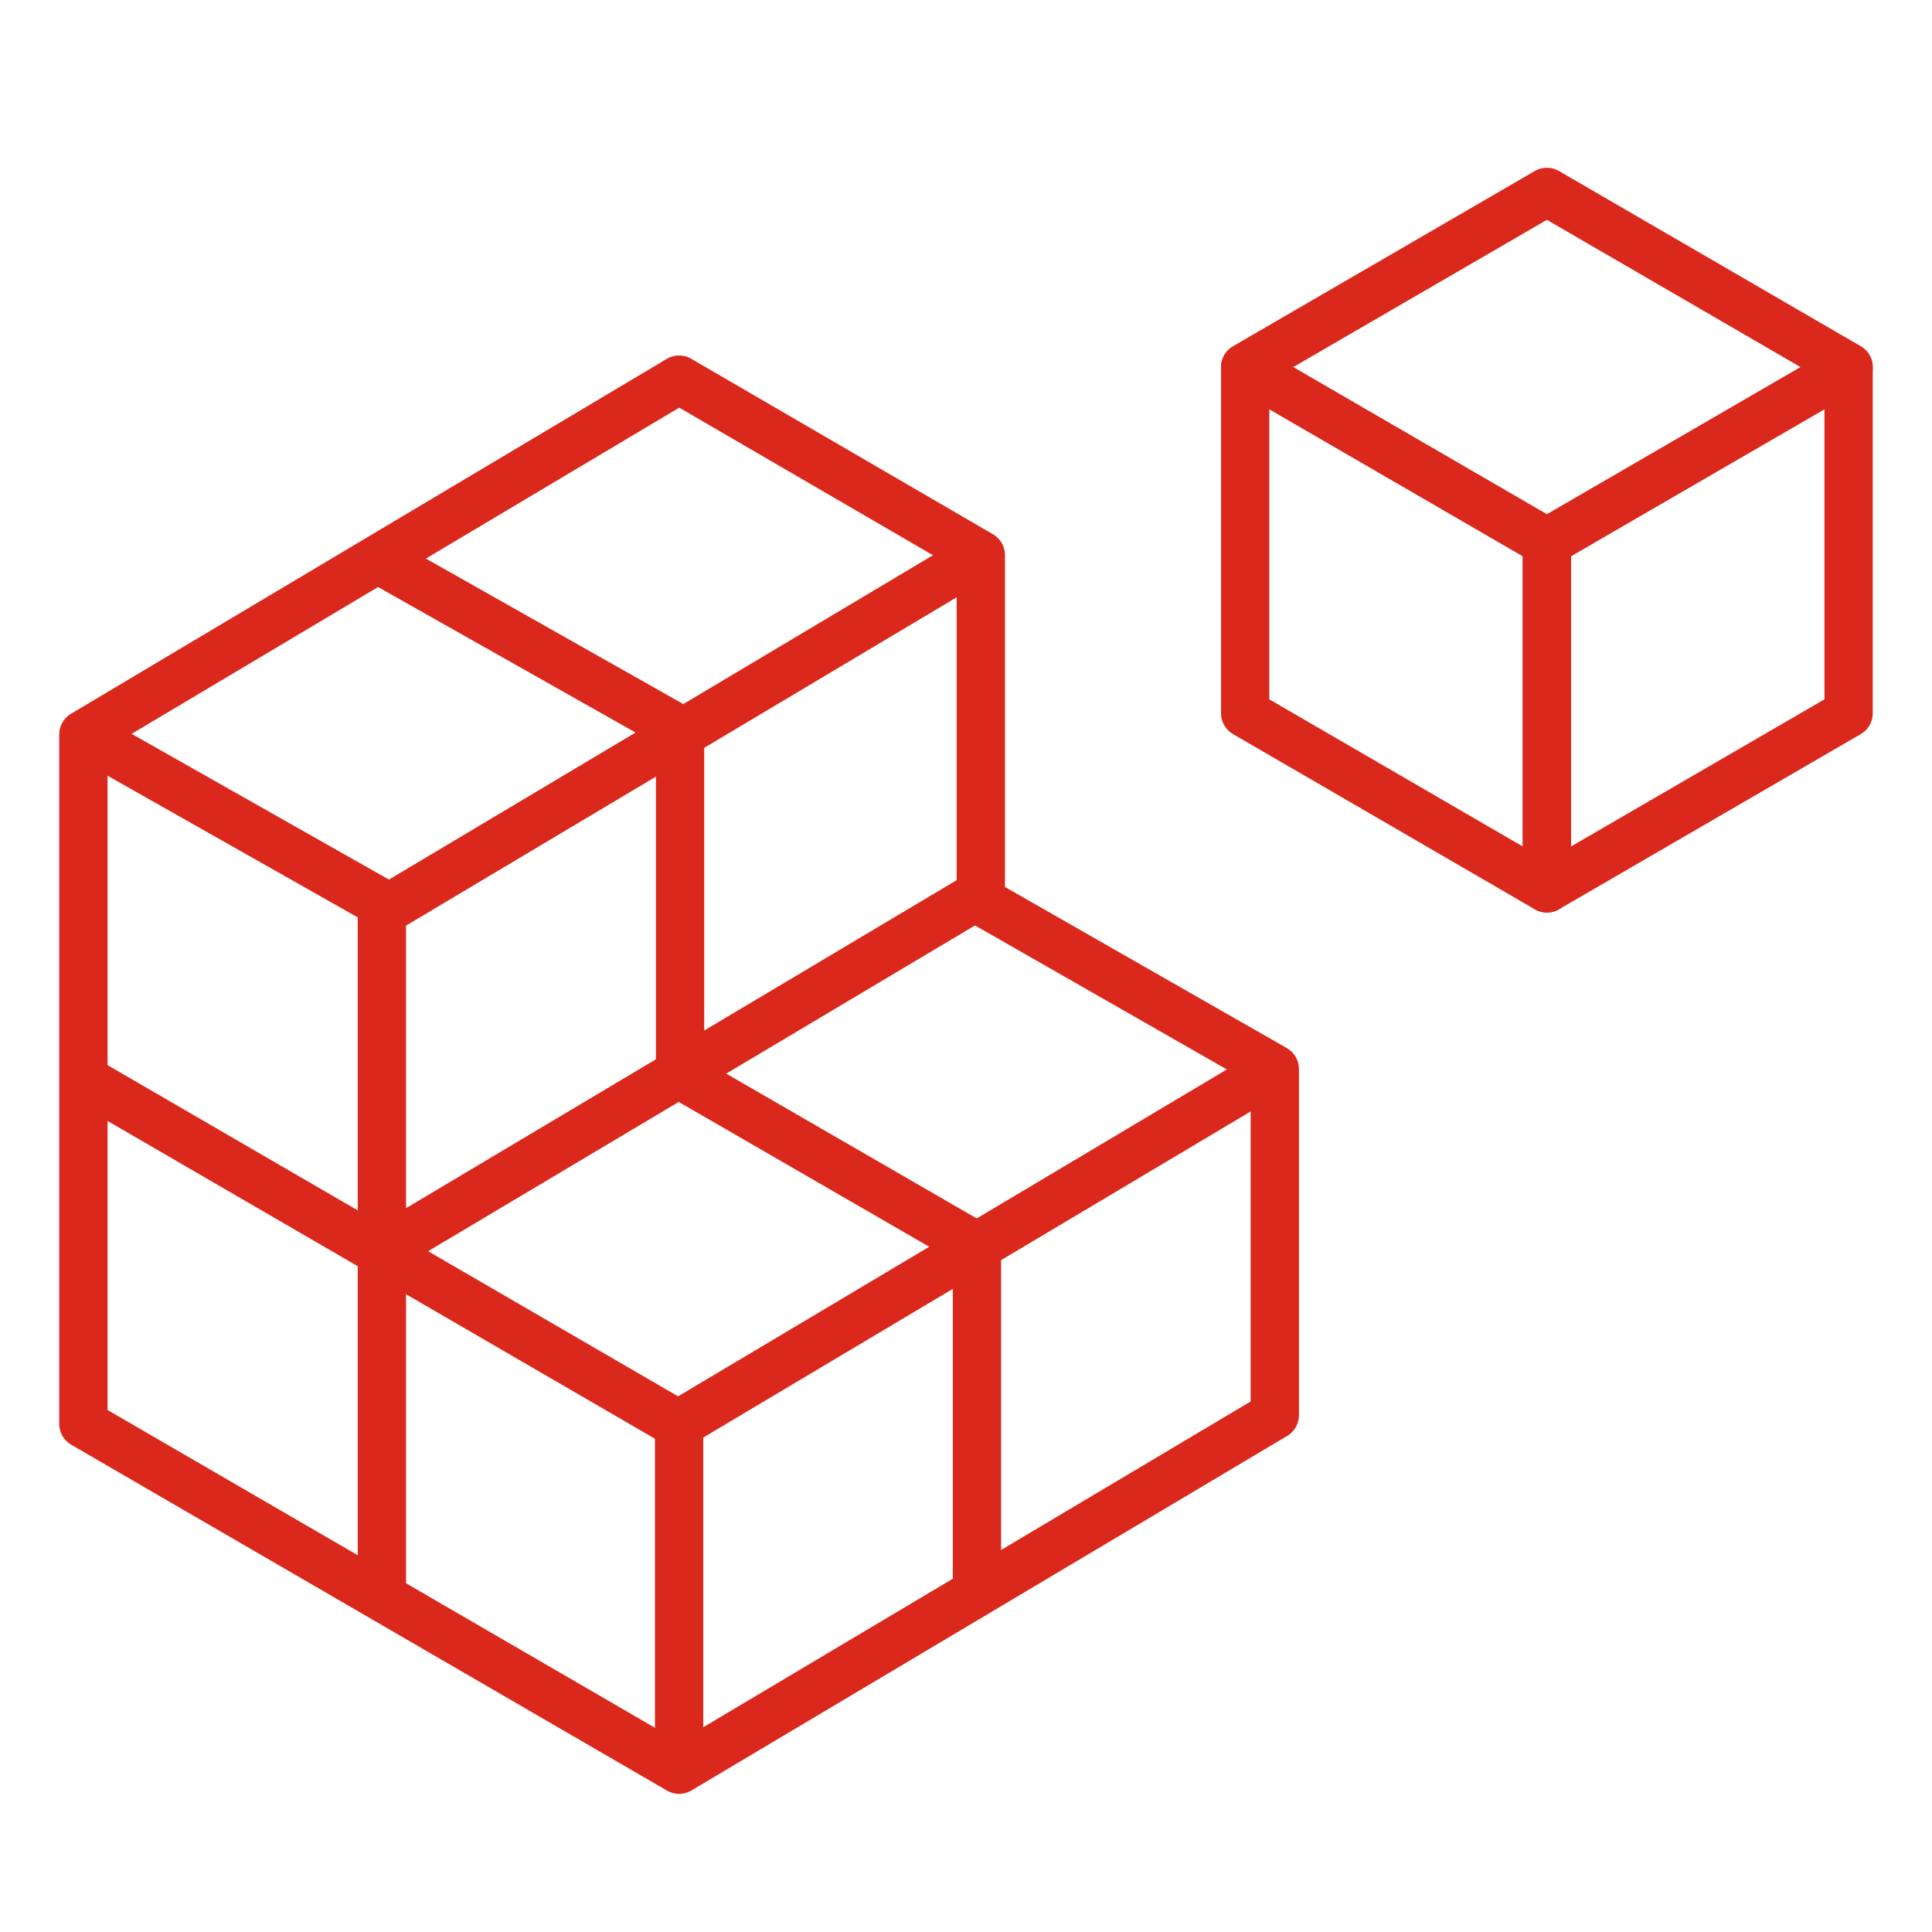
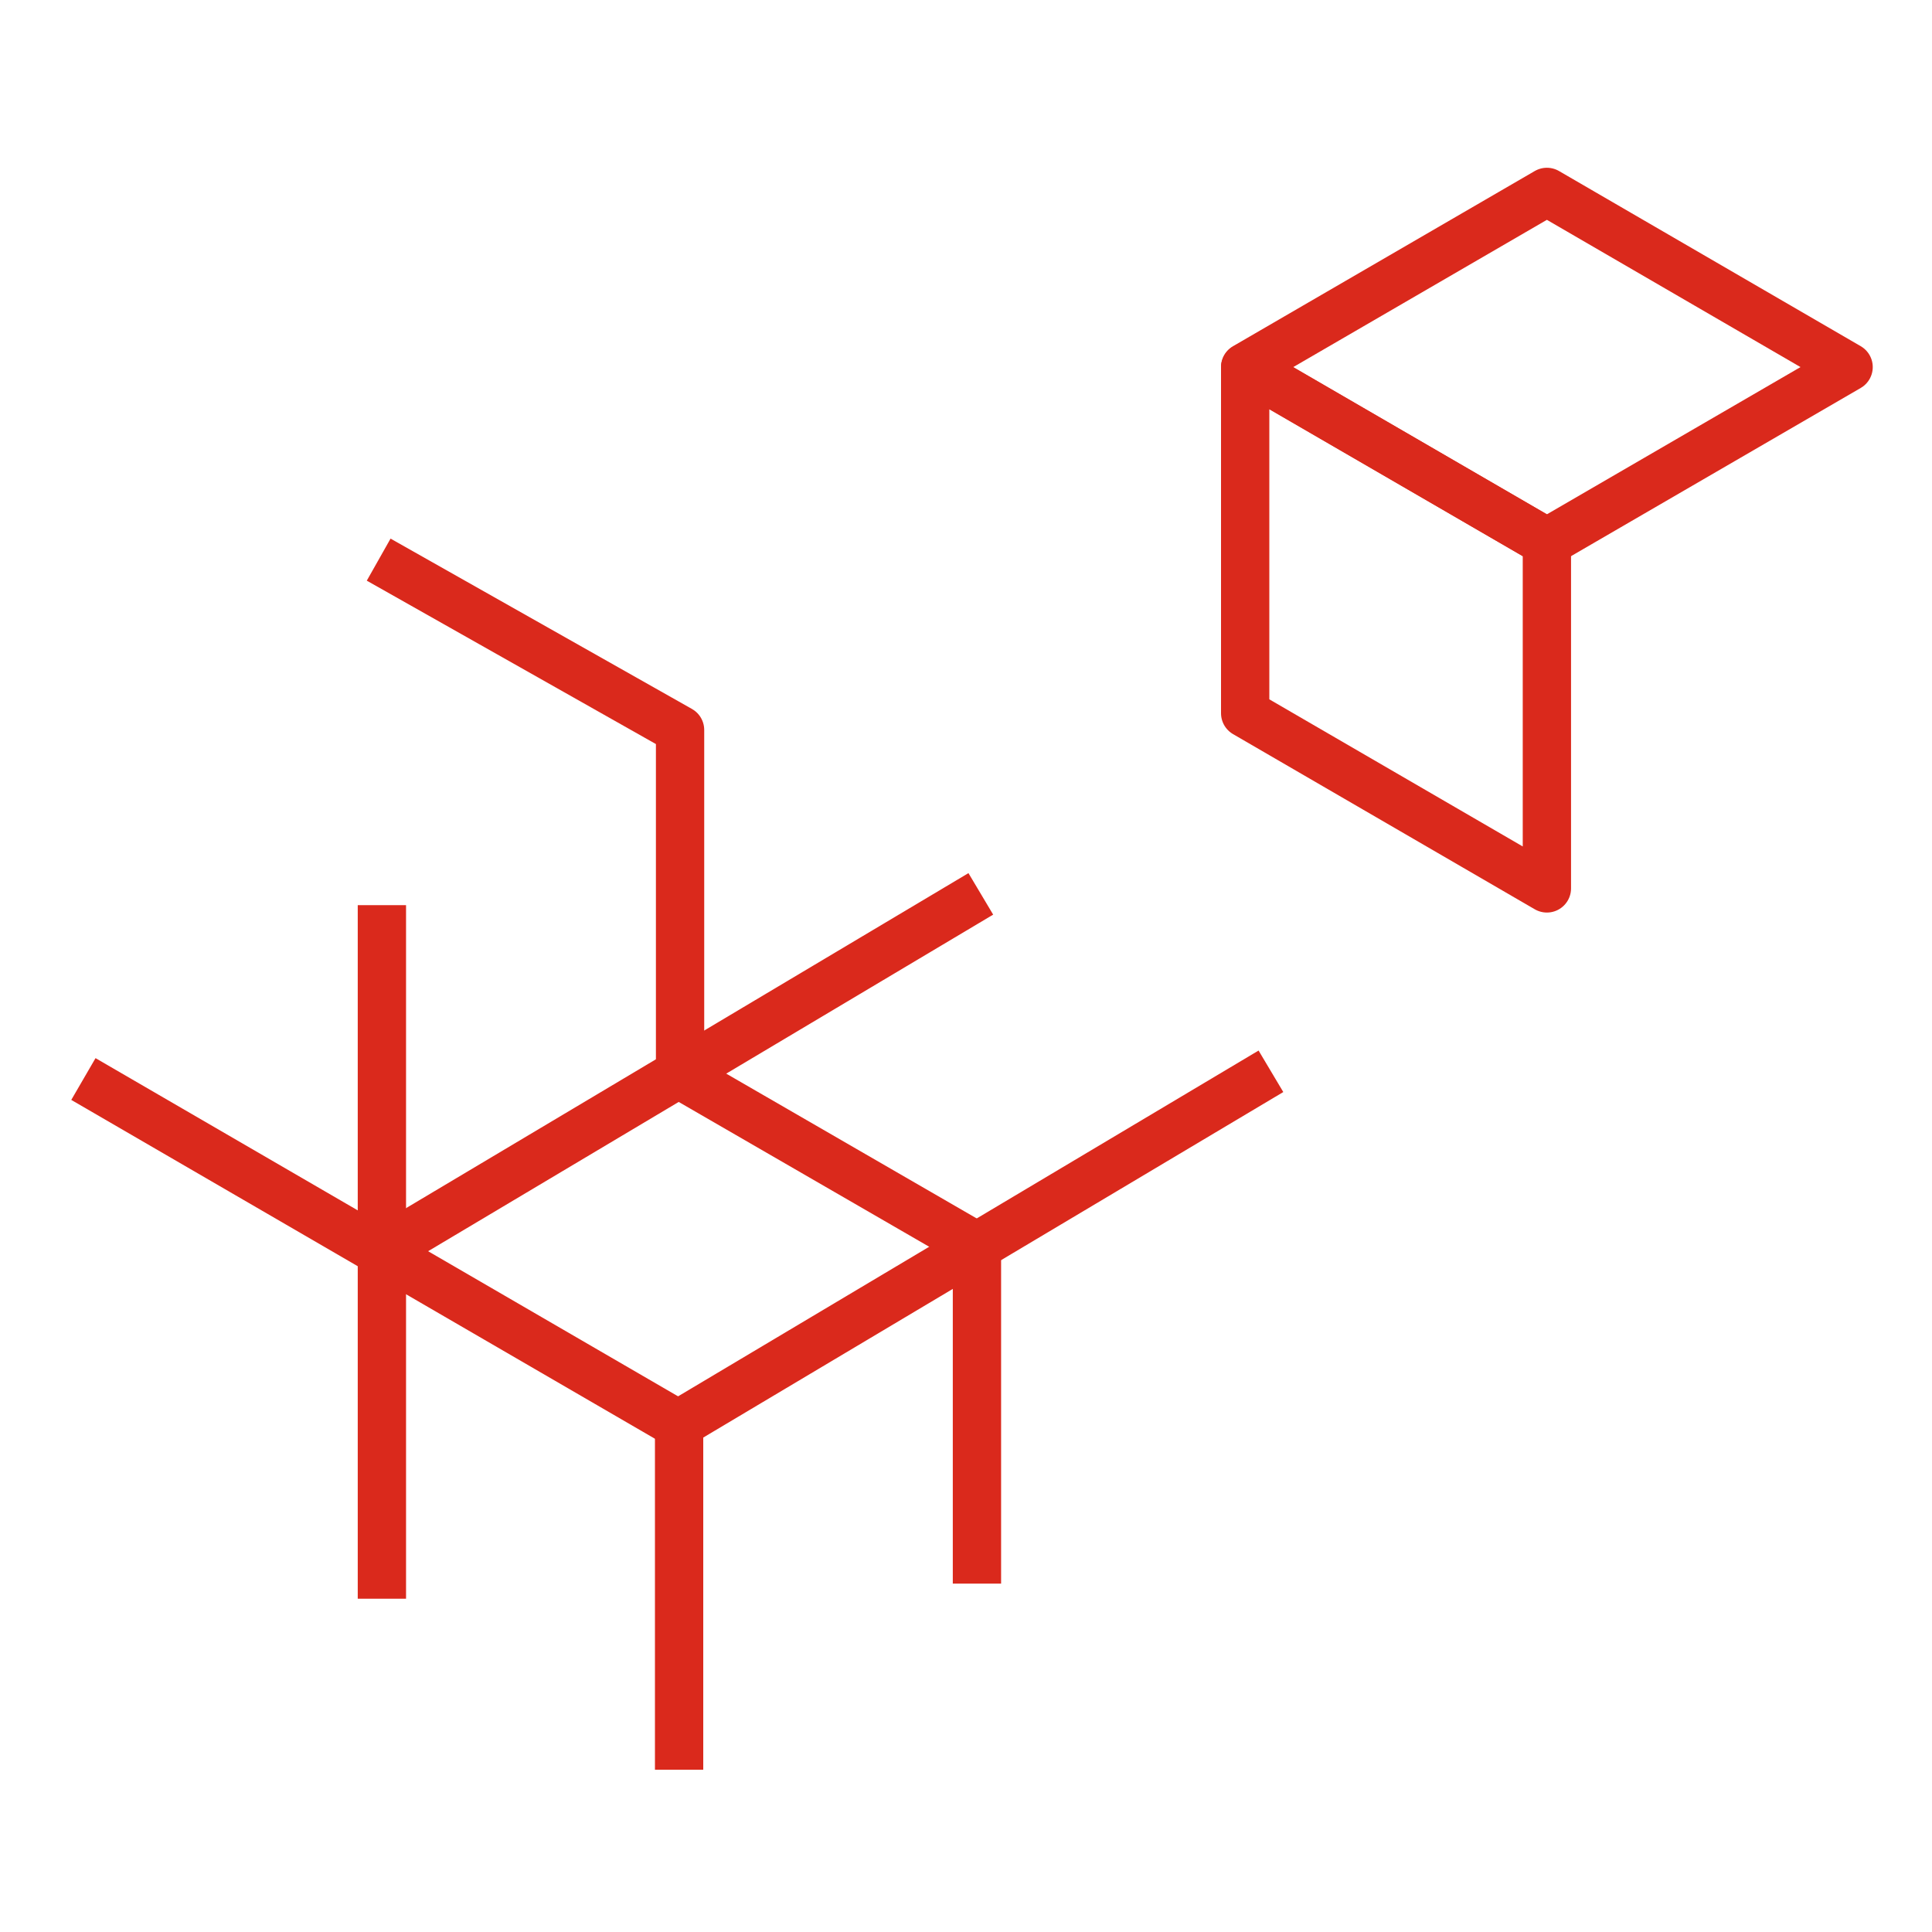
<svg xmlns="http://www.w3.org/2000/svg" id="a" width="60" height="60" viewBox="0 0 60 60">
-   <polygon points="2.59 22.81 21.09 11.79 30.46 17.24 30.46 27.98 39.59 33.2 39.59 43.95 21.09 54.96 2.59 44.22 2.59 22.81" fill="none" stroke="#da291c" stroke-linejoin="round" stroke-width="1.5" />
  <line x1="21.09" y1="44.25" x2="2.59" y2="33.51" fill="none" stroke="#da291c" stroke-linejoin="round" stroke-width="1.5" />
  <line x1="20.97" y1="44.29" x2="39.47" y2="33.27" fill="none" stroke="#da291c" stroke-linejoin="round" stroke-width="1.5" />
-   <line x1="30.46" y1="17.23" x2="11.96" y2="28.26" fill="none" stroke="#da291c" stroke-linejoin="round" stroke-width="1.5" />
  <line x1="30.46" y1="27.76" x2="11.96" y2="38.78" fill="none" stroke="#da291c" stroke-linejoin="round" stroke-width="1.5" />
-   <line x1="11.96" y1="28.11" x2="2.6" y2="22.81" fill="none" stroke="#da291c" stroke-linejoin="round" stroke-width="1.5" />
  <polyline points="11.76 17.38 21.12 22.67 21.12 33.38 30.34 38.71 30.34 49.18" fill="none" stroke="#da291c" stroke-linejoin="round" stroke-width="1.5" />
  <line x1="21.09" y1="54.96" x2="21.09" y2="44.29" fill="none" stroke="#da291c" stroke-linejoin="round" stroke-width="1.5" />
  <line x1="11.86" y1="49.65" x2="11.86" y2="28.11" fill="none" stroke="#da291c" stroke-linejoin="round" stroke-width="1.5" />
  <polygon points="57.41 11.4 48.04 16.84 38.67 11.4 48.04 5.96 57.41 11.4" fill="none" stroke="#da291c" stroke-linejoin="round" stroke-width="1.5" />
-   <polygon points="57.41 22.15 48.04 27.59 48.04 16.84 57.41 11.41 57.41 22.15" fill="none" stroke="#da291c" stroke-linejoin="round" stroke-width="1.5" />
  <polygon points="38.67 22.15 48.04 27.59 48.04 16.84 38.67 11.41 38.67 22.15" fill="none" stroke="#da291c" stroke-linejoin="round" stroke-width="1.5" />
</svg>